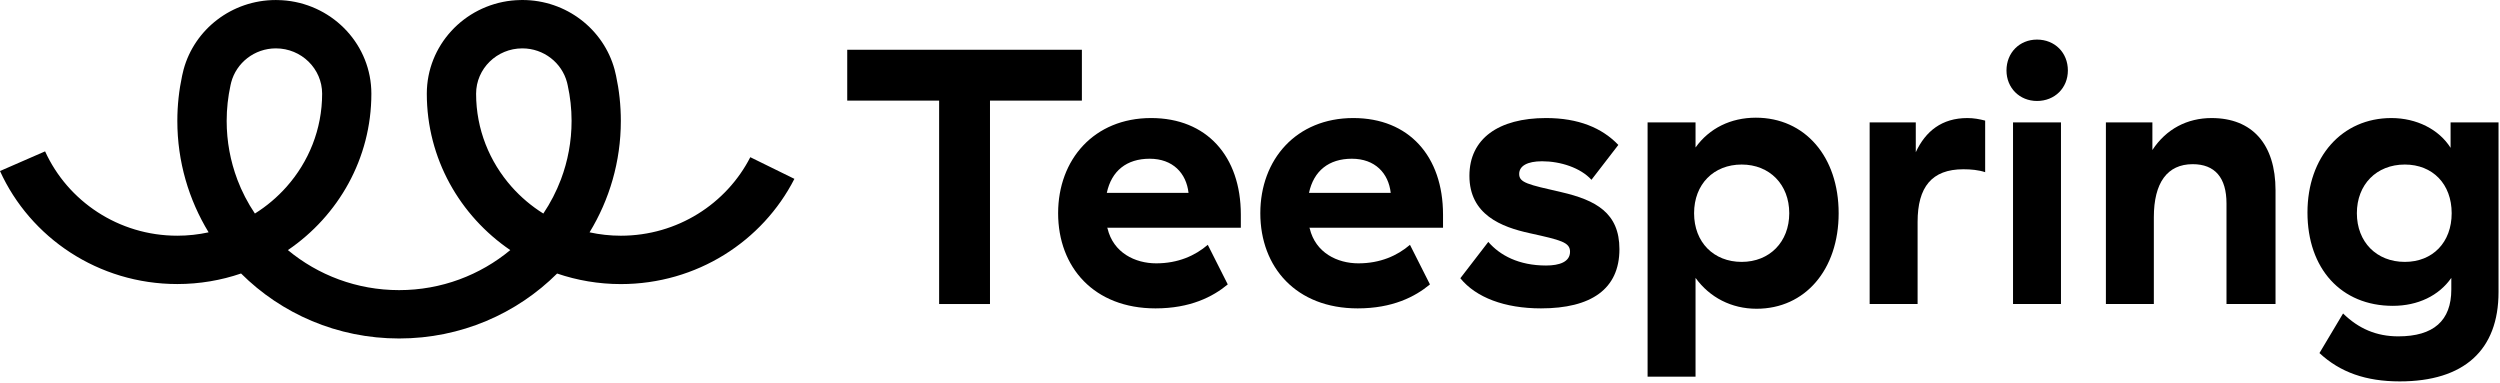
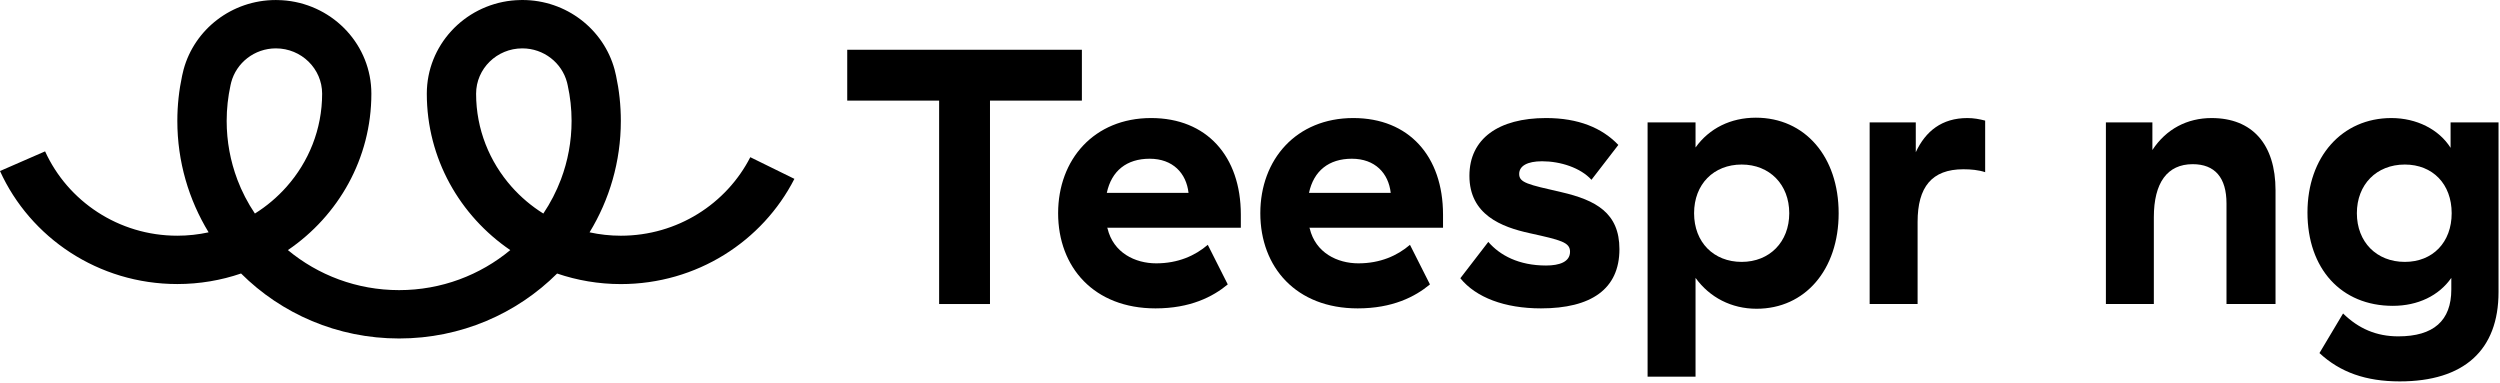
<svg xmlns="http://www.w3.org/2000/svg" fill="none" height="116" viewBox="0 0 757 116" width="757">
  <clipPath id="a">
    <path d="m0 0h756.557v115.486h-756.557z" />
  </clipPath>
  <g clip-path="url(#a)" fill="#000">
    <path d="m158.155 14.648c-7.716 0-13.991 6.159-13.991 13.73 0 10.778 4.067 20.626 10.772 28.191 2.778 3.126 6.002 5.857 9.587 8.094 2.15-3.213 3.951-6.682 5.334-10.342 2.08-5.52 3.219-11.487 3.219-17.71 0-3.695-.407-7.298-1.174-10.778-.059-.29-.134-.582-.204-.872-1.551-5.926-7.03-10.313-13.538-10.313zm-86.317 39.672c1.383 3.661 3.184 7.129 5.345 10.342 3.573-2.237 6.798-4.968 9.575-8.094 6.711-7.553 10.784-17.413 10.784-28.191 0-7.571-6.275-13.73-14.003-13.73-6.508 0-11.981 4.392-13.538 10.307-.059.29-.138.582-.204.872-.755 3.486-1.162 7.088-1.162 10.784 0 6.217 1.133 12.19 3.213 17.71zm155.366-6.716 13.341 6.554c-9.645 18.883-29.545 31.863-52.548 31.863-6.763 0-13.248-1.133-19.302-3.196-12.184 12.132-29.109 19.668-47.847 19.668s-35.675-7.542-47.854-19.68c-6.043 2.069-12.55 3.196-19.308 3.196-23.938 0-44.536-14.061-53.687-34.222l13.654-5.955c6.833 15.031 22.195 25.542 40.033 25.542 3.254 0 6.432-.36 9.482-1.023-6.014-9.877-9.471-21.411-9.471-33.746 0-4.694.505-9.279 1.453-13.695.138-.639.29-1.256.447-1.882 3.294-12.109 14.549-21.021 27.93-21.021.267 0 .523.011.79.019.813.023 1.627.066 2.429.154 14.468 1.568 25.705 13.596 25.705 28.197 0 19.627-10.006 36.953-25.275 47.354 9.099 7.553 20.847 12.12 33.671 12.12 12.817 0 24.565-4.573 33.664-12.12-15.269-10.4-25.274-27.733-25.274-47.354 0-14.607 11.237-26.634 25.693-28.203.801-.088 1.609-.132 2.428-.154.267 0 .523-.019.796-.019 13.387 0 24.636 8.919 27.936 21.033.156.622.308 1.243.447 1.878.953 4.416 1.453 9.006 1.453 13.695 0 12.335-3.457 23.88-9.471 33.746 3.057.663 6.217 1.023 9.471 1.023 17.14 0 31.991-9.691 39.202-23.776z" />
    <path d="m284.369 92.058h15.398v-61.594h27.827v-15.398h-71.052v15.398h27.827z" />
    <path d="m320.4 64.561c0 16.388 10.889 28.817 29.477 28.817 10.559 0 17.379-3.52 21.888-7.259l-6.049-11.989c-3.85 3.3-9.019 5.609-15.619 5.609-6.379 0-12.978-3.19-14.738-10.559l-.11-.22h40.476v-3.96c0-17.708-10.339-29.257-27.167-29.257-17.269 0-28.158 12.539-28.158 28.817zm39.486-6.159h-24.747c1.43-6.709 6.049-10.339 12.979-10.339 7.039 0 11.108 4.4 11.768 10.339z" />
    <path d="m381.625 64.561c0 16.388 10.888 28.817 29.477 28.817 10.559 0 17.378-3.52 21.887-7.259l-6.049-11.989c-3.85 3.3-9.019 5.609-15.618 5.609-6.38 0-12.979-3.19-14.739-10.559l-.11-.22h40.476v-3.96c0-17.708-10.339-29.257-27.167-29.257-17.268 0-28.157 12.539-28.157 28.817zm39.486-6.159h-24.748c1.43-6.709 6.049-10.339 12.979-10.339 7.039 0 11.109 4.4 11.769 10.339z" />
    <path d="m444.939 53.232c0 11.769 9.679 15.508 18.258 17.378 9.459 2.09 12.209 2.75 12.209 5.609 0 3.08-3.19 4.179-7.26 4.179-8.249 0-13.968-3.08-17.488-7.149l-8.469 10.999c4.729 5.83 13.419 9.129 24.417 9.129 15.179 0 23.758-5.83 23.758-17.928 0-10.999-7.149-14.848-17.598-17.268-10.119-2.31-12.759-2.86-12.759-5.499 0-2.42 2.42-3.85 6.929-3.85 5.61 0 11.659 1.98 14.959 5.609l8.139-10.559c-4.949-5.17-12.099-8.139-21.888-8.139-14.408 0-23.207 6.269-23.207 17.488z" />
    <path d="m498.89 114.056h14.519v-29.916c4.289 5.939 10.888 9.349 18.478 9.349 14.738 0 24.857-11.879 24.857-28.927 0-17.158-10.229-28.927-25.077-28.927-7.589 0-14.079 3.19-18.258 9.019v-7.589h-14.519zm28.487-34.756c-8.469 0-14.408-5.939-14.408-14.739s5.939-14.739 14.408-14.739 14.409 6.049 14.409 14.739c0 8.689-5.94 14.739-14.409 14.739z" />
    <path d="m580.098 46.083v-9.019h-13.969v54.995h14.519v-24.858c0-10.559 4.29-15.948 13.859-15.948 2.309 0 4.619.22 6.599.88v-15.618c-1.76-.44-3.41-.77-5.39-.77-7.699 0-12.648 3.96-15.618 10.339z" />
-     <path d="m616.804 30.575c5.389 0 9.349-3.96 9.349-9.239 0-5.389-3.96-9.349-9.349-9.349-5.28 0-9.24 3.96-9.24 9.349 0 5.279 3.96 9.239 9.24 9.239zm7.259 6.489h-14.519v54.995h14.519z" />
    <path d="m637.666 92.058h14.518v-26.287c0-10.449 4.07-16.058 11.769-16.058 6.709 0 10.229 4.07 10.229 11.879v30.467h14.848v-34.426c0-13.969-7.039-21.888-19.358-21.888-7.369 0-13.748 3.3-17.928 9.679v-8.359h-14.078z" />
    <path d="m698.702 64.341c0 17.048 10.229 28.267 25.848 28.267 7.589 0 13.968-3.08 17.708-8.469v3.52c0 9.459-5.39 14.189-16.059 14.189-6.599 0-11.989-2.31-16.718-6.93l-7.149 11.989c6.269 5.829 14.078 8.579 24.307 8.579 19.468 0 29.917-9.459 29.917-27.057v-51.365h-14.518v7.699c-3.52-5.609-10.339-9.019-17.928-9.019-14.959 0-25.408 11.769-25.408 28.597zm43.666.22c0 8.799-5.72 14.739-14.189 14.739-8.579 0-14.518-6.049-14.518-14.739s5.939-14.739 14.518-14.739c8.469 0 14.189 5.939 14.189 14.739z" />
  </g>
</svg>